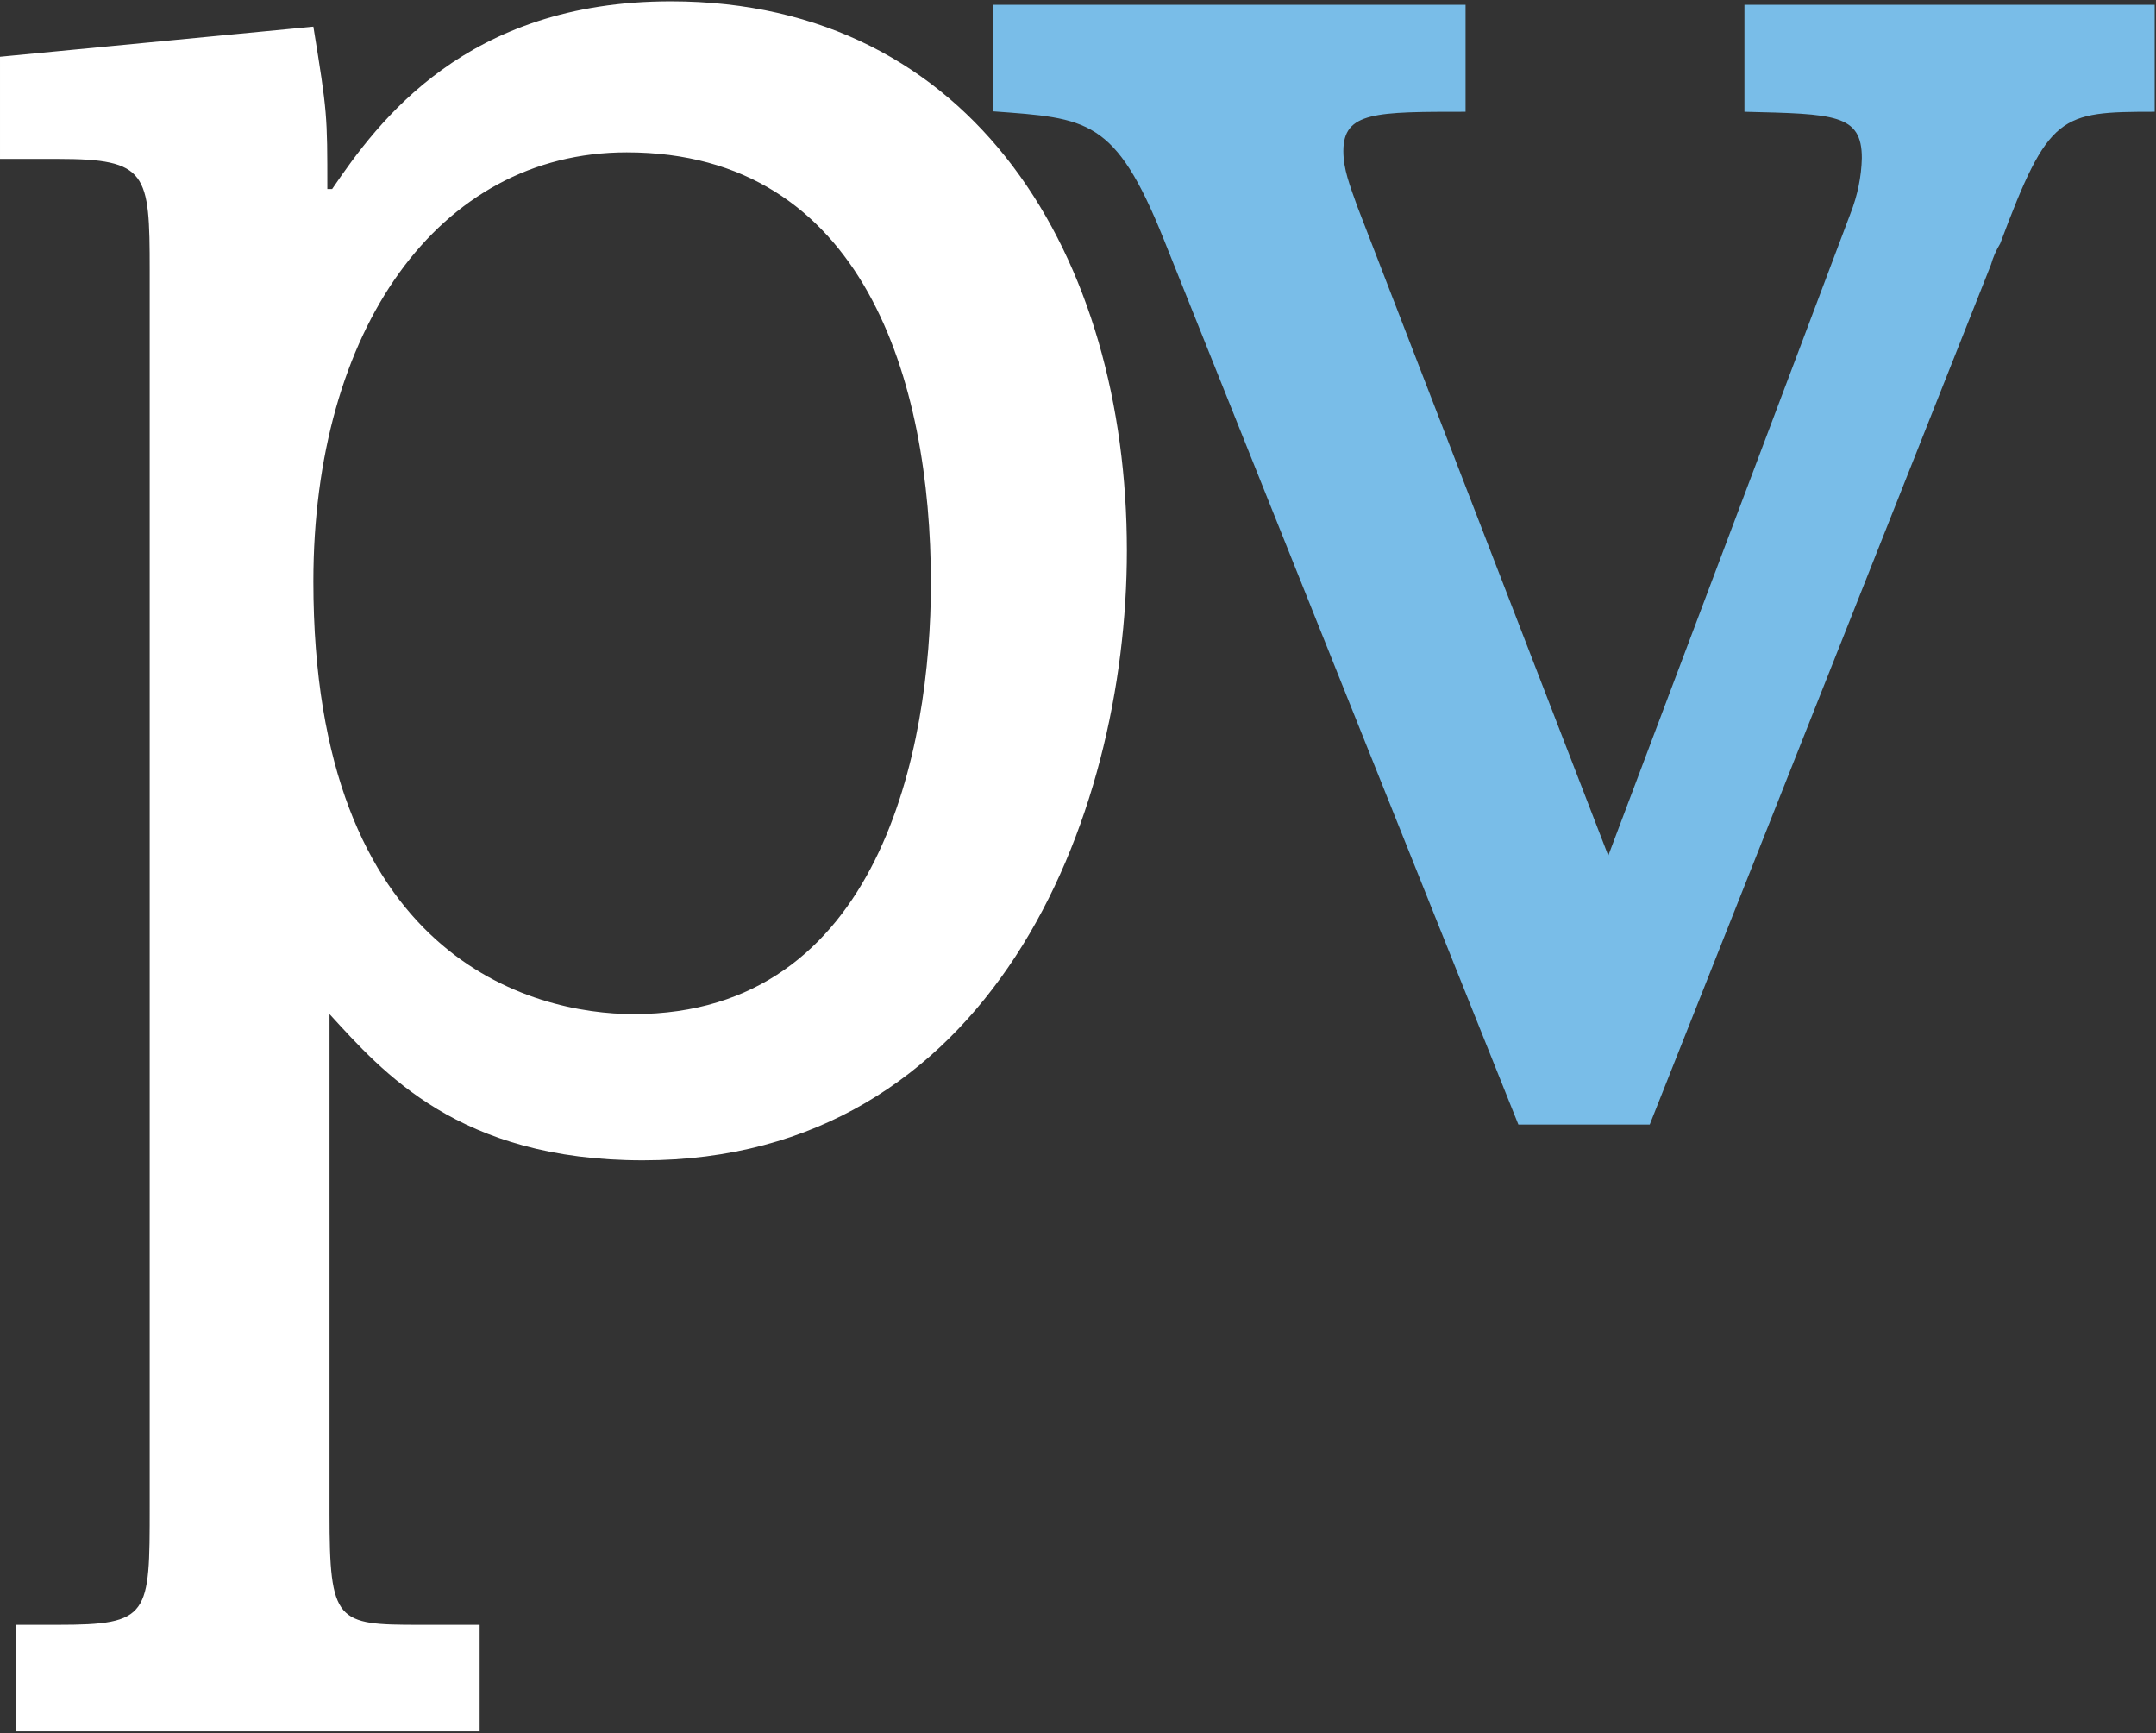
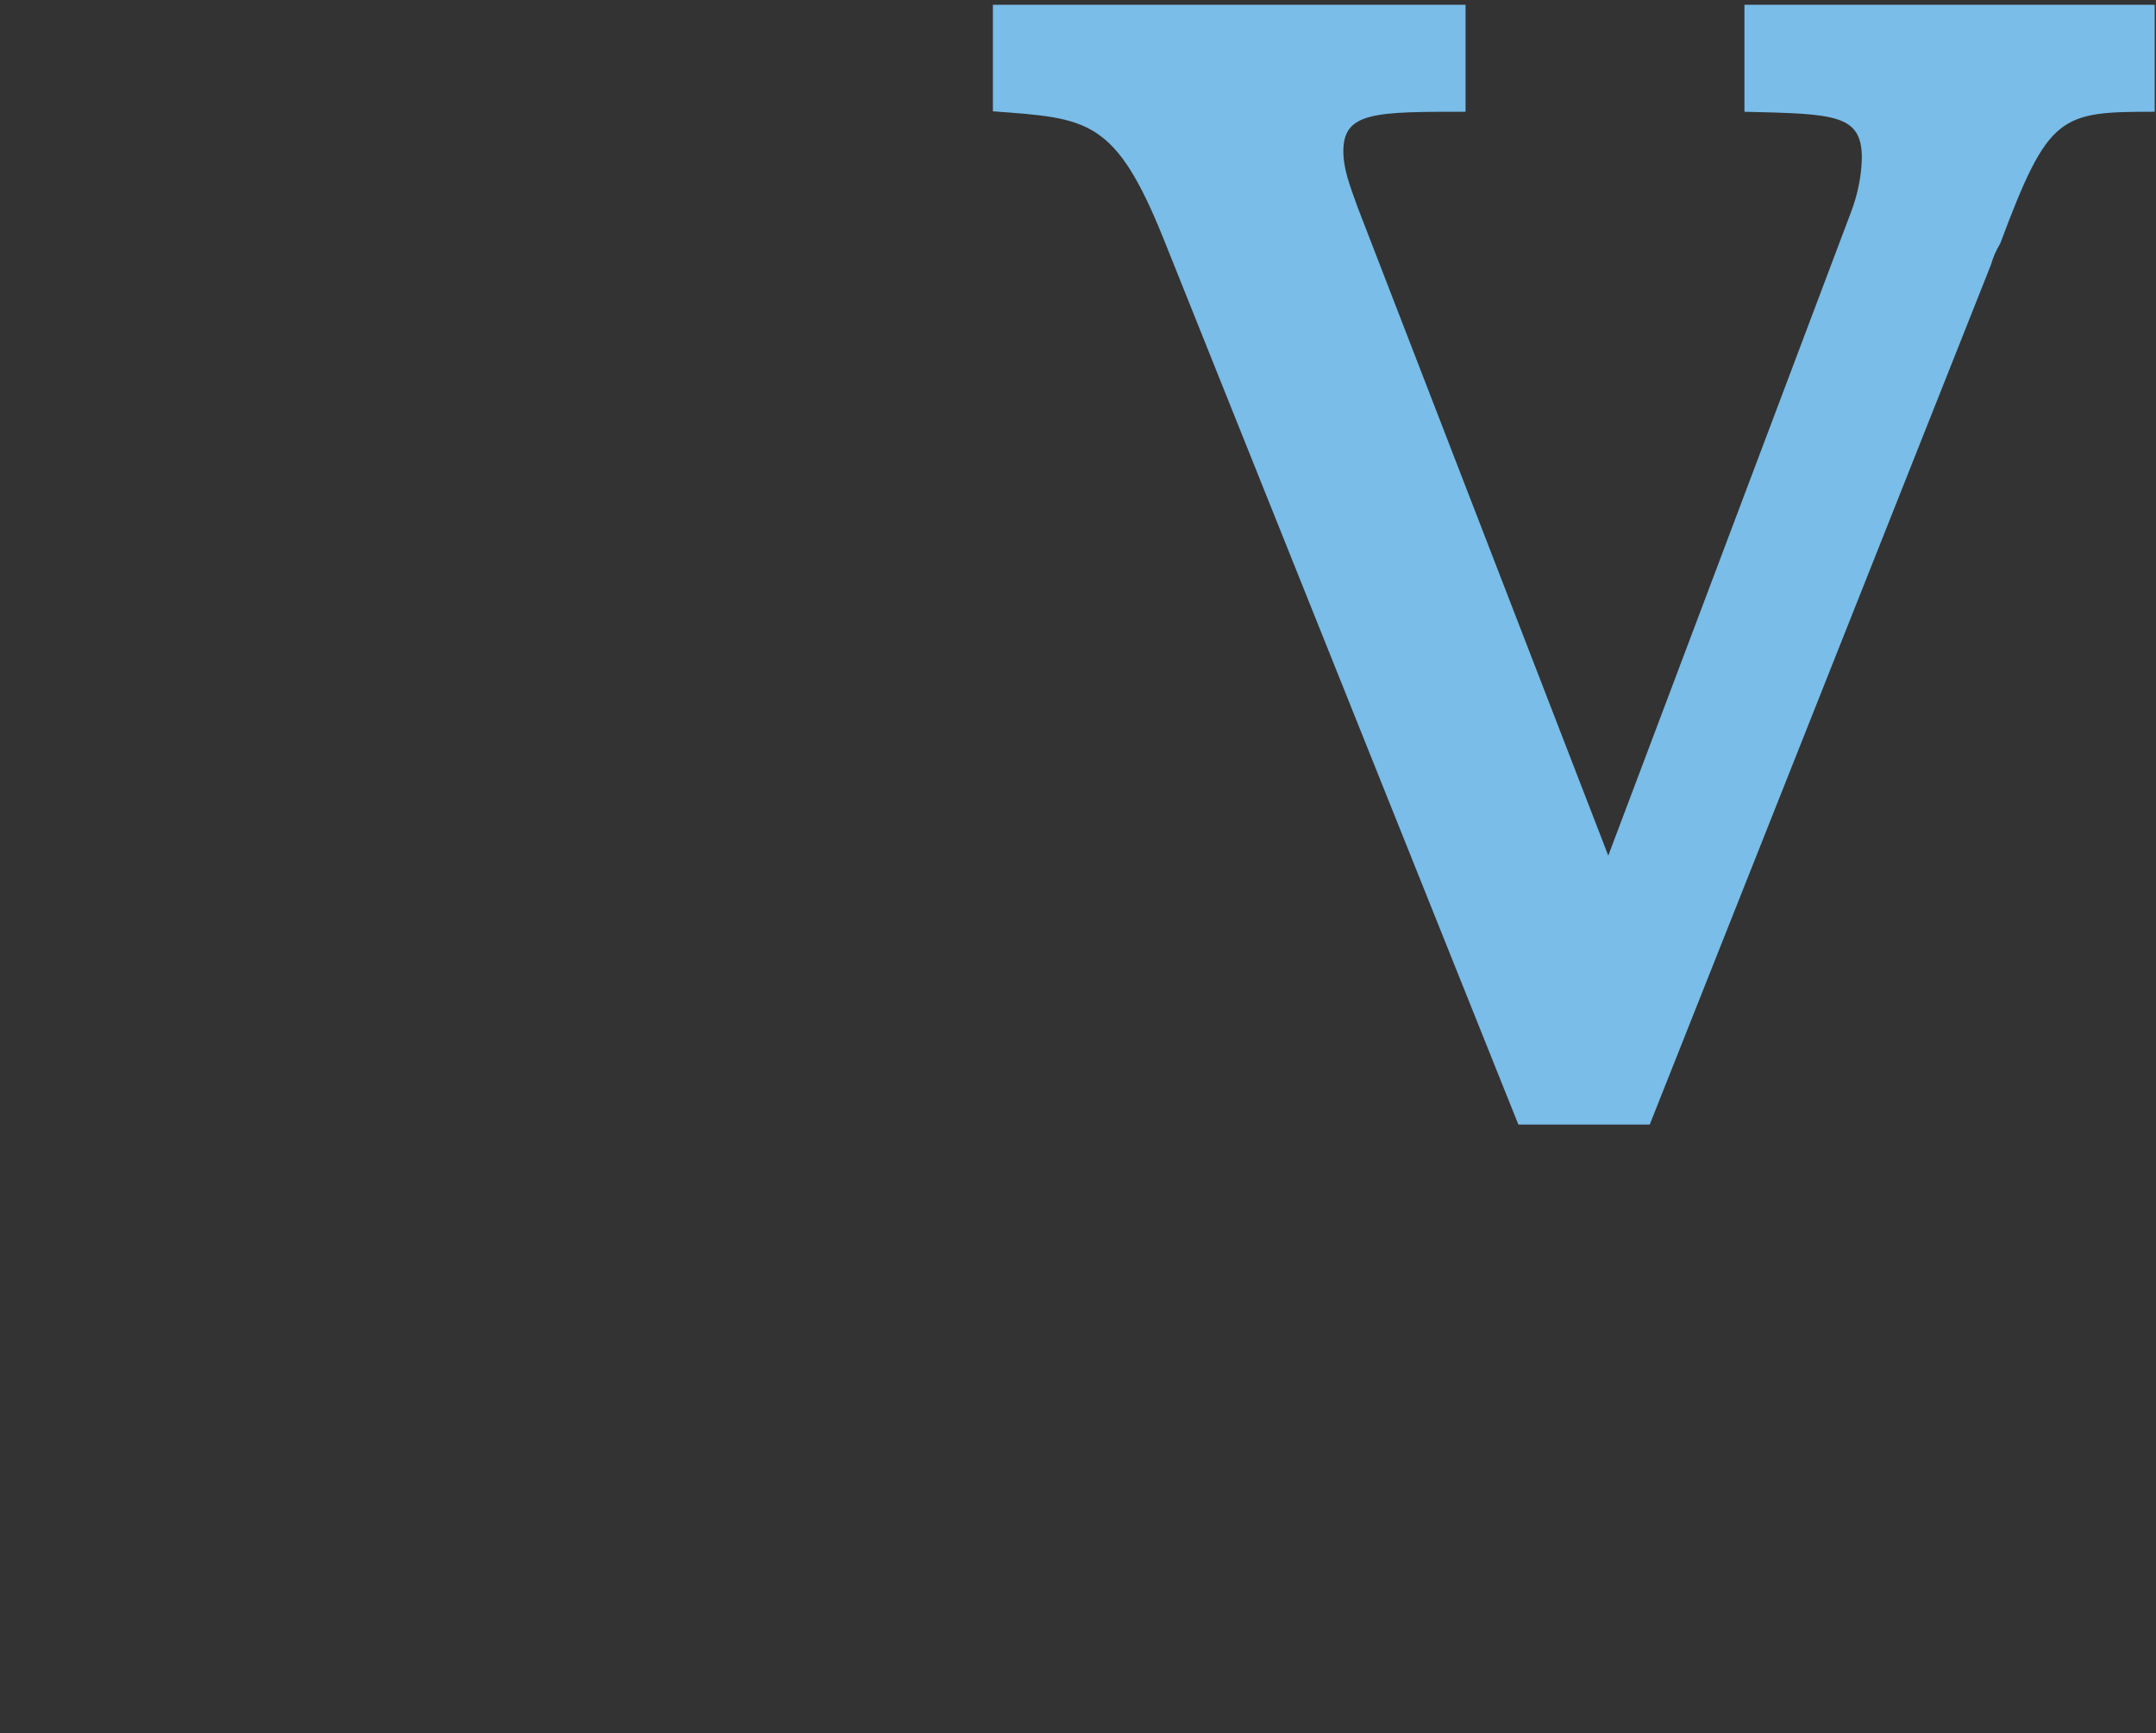
<svg xmlns="http://www.w3.org/2000/svg" version="1.2" viewBox="0 0 494 397" width="494" height="397">
  <rect x="0" y="0" width="494" height="397" fill="#333333" stroke="none" />
  <title>brand-logo-petvalu_dark-svg</title>
  <style>
		.s0 { fill: #ffffff } 
		.s1 { fill: #79bde8 } 
	</style>
-   <path id="Layer" fill-rule="evenodd" class="s0" d="m71.8 6.1c3.2 19.7 3.2 20.2 3.2 37.2h1.1c10.5-15.4 30.6-43 77.6-43 69.7 0 104.5 58.9 104.5 125.8 0 61.7-31.1 139.7-110.9 139.7-42.2 0-59.6-20.2-71.8-33.5v114.4c0 25 1.6 25.5 20.6 25.5h13.8v24.4h-106.2v-24.4h9.5c21.1 0 21.1-2.1 21.1-27.1v-283.2c0-22.3-0.5-25.5-21.1-25.5h-13.2v-23.4zm73.4 226.2c56.5 0 68.1-61 68.1-98.7 0-46.2-15.3-98.7-69.7-98.7-43.3 0-71.8 40.9-71.8 98.3 0 86.4 50.2 99.1 73.4 99.1z" />
  <path id="Layer" class="s1" d="m227.5 1.1h108.3v24.5c-20.6 0-28 0-28 9 0 4.2 1.5 7.9 3.2 12.7l57.5 148.7 55.5-147.1c1.6-4.1 2.5-8.4 2.6-12.7 0-10.1-6.3-10.1-26.9-10.6v-24.5h94v24.5c-21.7 0-24.3 0.5-35.4 30.2q-1.4 2.3-2.1 4.8l-78.2 197h-30.1l-81.3-202.9c-11.1-27.6-17.4-27.6-39.1-29.2z" />
</svg>